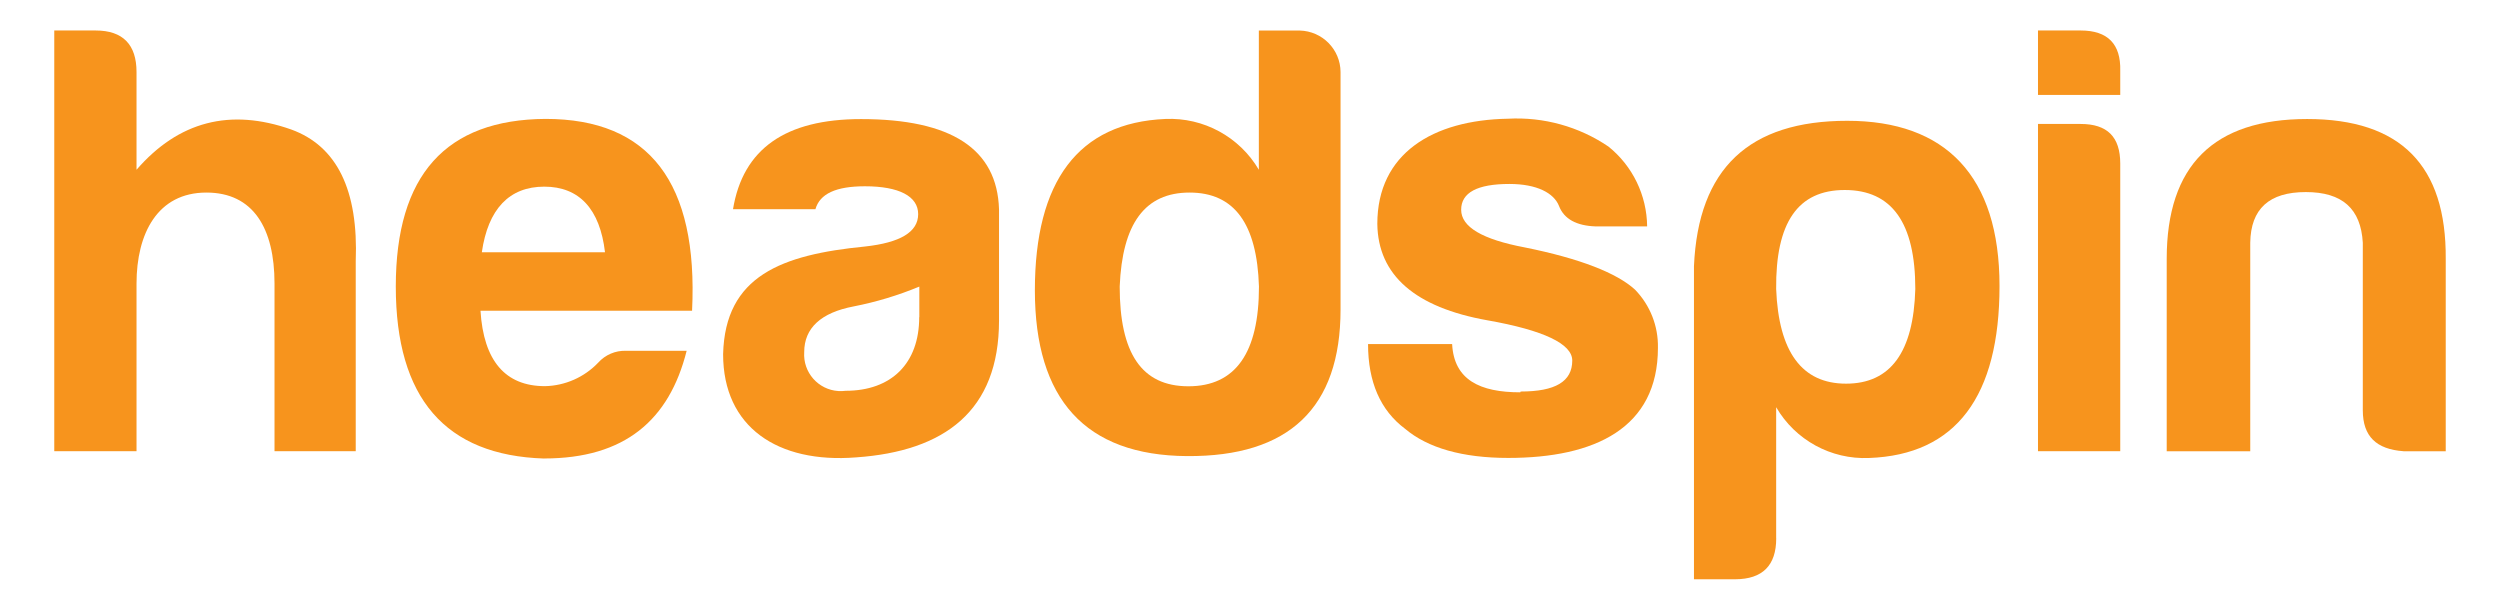
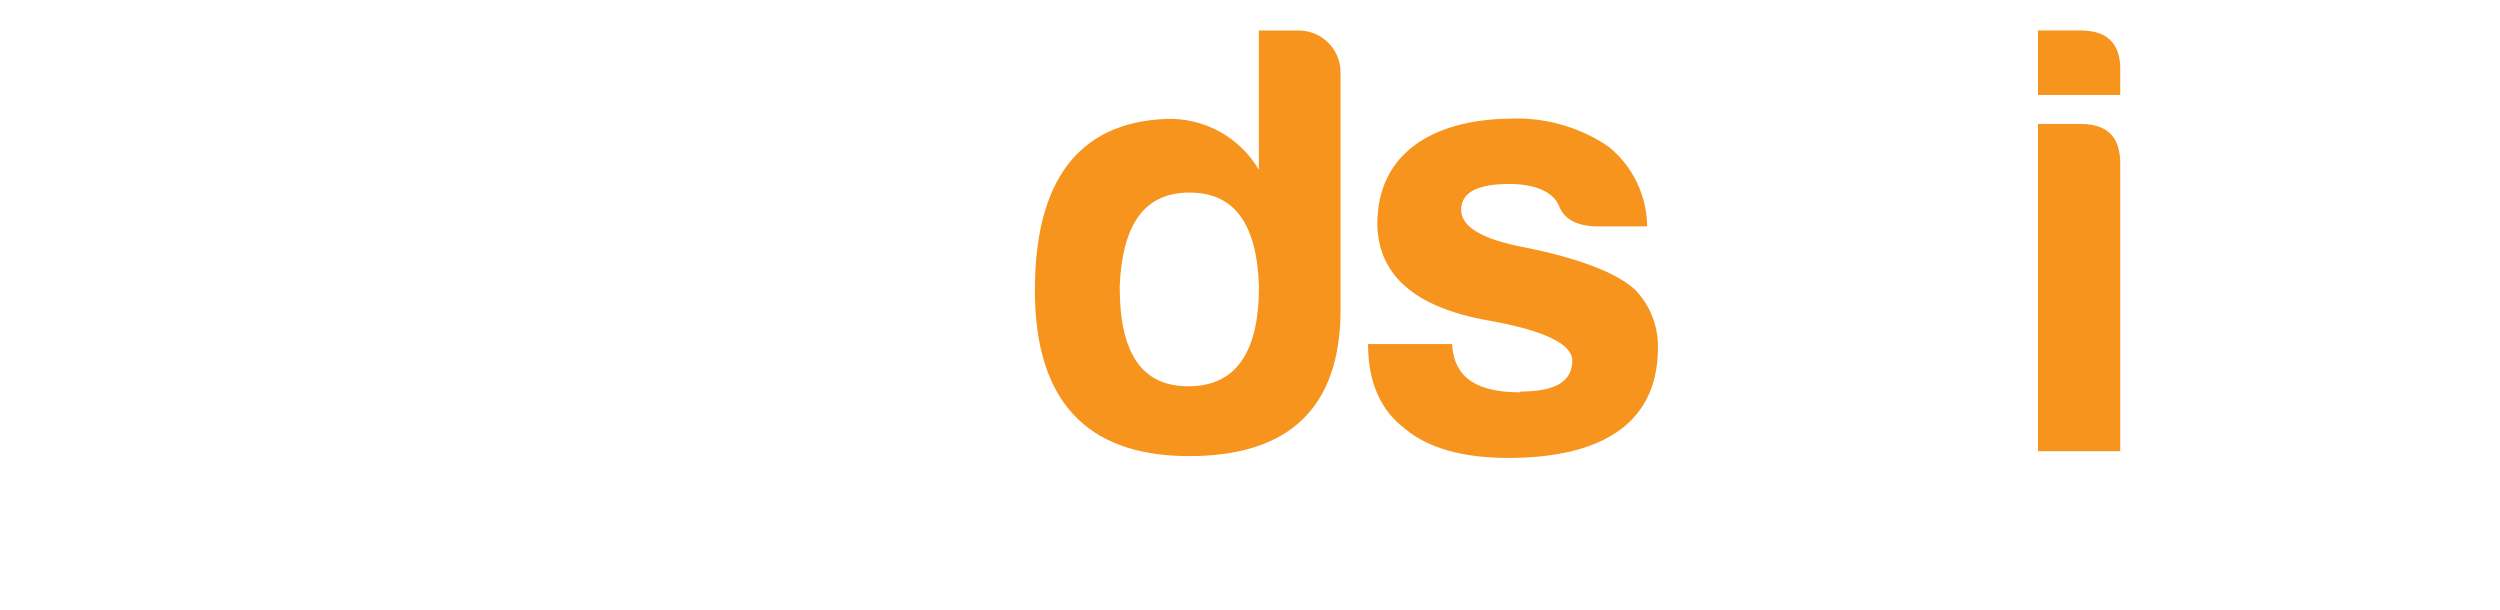
<svg xmlns="http://www.w3.org/2000/svg" id="Layer_1" data-name="Layer 1" viewBox="0 0 410 100">
  <defs>
    <style>
      .cls-1 {
        fill: #f7941d;
      }
    </style>
  </defs>
-   <path class="cls-1" d="M33.85,31.58c-8.01,0-11.46,6.71-11.46,14.93v27.49h-13.49V5h6.78c4.48,0,6.71,2.32,6.71,6.81v16.03c6.89-7.94,15.35-10.14,25.38-6.6,7.5,2.73,11.02,9.94,10.57,21.61v31.15h-13.32v-27.49c0-9.05-3.46-14.93-11.17-14.93Z" />
-   <path class="cls-1" d="M89.25,75.2c-16.22-.51-24.34-9.91-24.34-28.21s8.22-27.38,24.55-27.49c17.04,0,25.06,10.45,24.04,31.46h-34.7c.51,8.2,4.06,12.37,10.57,12.37,3.31-.07,6.45-1.46,8.73-3.85,1.16-1.29,2.83-2.01,4.57-1.95h9.94c-2.85,11.38-10.17,17.66-23.36,17.66ZM79.02,41.37h20.2c-.83-7.1-4.23-10.76-9.96-10.76s-9.22,3.66-10.24,10.76Z" />
-   <path class="cls-1" d="M120.21,34.33c1.63-9.94,8.63-14.8,21-14.8,14.8,0,22.33,4.88,22.63,14.8v18.25c0,14.8-8.92,21.42-23.43,22.43-12.88,1.02-21.82-4.97-21.82-16.92.32-12.88,9.64-16.32,23.26-17.66,5.77-.63,8.73-2.37,8.73-5.31s-3.15-4.57-8.73-4.57c-4.76,0-7.4,1.23-8.12,3.76h-13.51ZM150.77,51.99v-4.99c-3.47,1.44-7.08,2.53-10.76,3.25-5.37,1.02-8.12,3.55-8.12,7.5-.22,3.31,2.29,6.17,5.6,6.38.4.03.79.01,1.19-.04,7.5,0,12.07-4.48,12.07-12.07" />
  <path class="cls-1" d="M219.85,11.81v38.95c0,16.14-8.46,24.15-25.17,24.04-16.71-.11-24.96-9.33-24.96-27.19s7.1-27.49,21.4-28.1c6.26-.28,12.16,2.93,15.33,8.33V5.01h6.71c3.7.09,6.67,3.1,6.69,6.8ZM183.63,47c0,10.87,3.55,16.35,11.27,16.35s11.57-5.48,11.57-16.35c-.32-10.34-4.06-15.42-11.38-15.42s-11.04,5.08-11.46,15.42Z" />
  <path class="cls-1" d="M249.39,64.21c5.67,0,8.46-1.63,8.46-5.08,0-2.73-4.67-4.97-13.91-6.6-11.86-2.11-17.95-7.4-18.06-15.81,0-11.57,9.13-17.04,21.42-17.25,5.85-.32,11.64,1.28,16.49,4.57,3.97,3.19,6.29,8,6.34,13.09h-8.46c-3.13-.11-5.16-1.21-5.99-3.34-.83-2.13-3.62-3.62-8.14-3.62-5.27,0-7.91,1.42-7.91,4.23s3.45,4.86,10.45,6.18c9.13,1.84,15.12,4.23,18.06,6.92,2.48,2.55,3.83,5.98,3.76,9.54,0,13.17-10.34,18.06-24.55,18.06-7.5,0-13.19-1.63-16.92-4.78-4.06-3.04-6.07-7.7-6.07-13.89h13.79c.3,5.88,4.57,7.91,11.17,7.91" />
-   <path class="cls-1" d="M291.3,88.29c0,4.45-2.24,6.69-6.71,6.71h-6.78v-51.34c.7-16.03,9.03-23.85,25.14-23.85s24.97,9.03,24.97,27.09-7.1,27.7-21.42,28.21c-6.22.26-12.08-2.94-15.21-8.33v21.52ZM302.76,62.92c7.29,0,11.06-5.18,11.35-15.52,0-10.87-3.85-16.24-11.57-16.24s-11.35,5.37-11.25,16.24c.41,10.34,4.24,15.52,11.46,15.52Z" />
  <path class="cls-1" d="M341.23,5c4.46,0,6.6,2.24,6.49,6.6v3.97h-13.49V5h7ZM341.23,20.33c4.36,0,6.49,2.11,6.49,6.49v47.18h-13.49V20.33h7Z" />
-   <path class="cls-1" d="M394.18,74c-4.46-.32-6.68-2.43-6.68-6.71v-27.48c-.32-5.58-3.36-8.31-9.35-8.31s-9.03,2.73-9.11,8.31v34.2h-13.7v-31.55c0-15.33,7.7-22.94,23.03-22.94s22.84,7.61,22.73,22.94v31.55h-6.92Z" />
</svg>